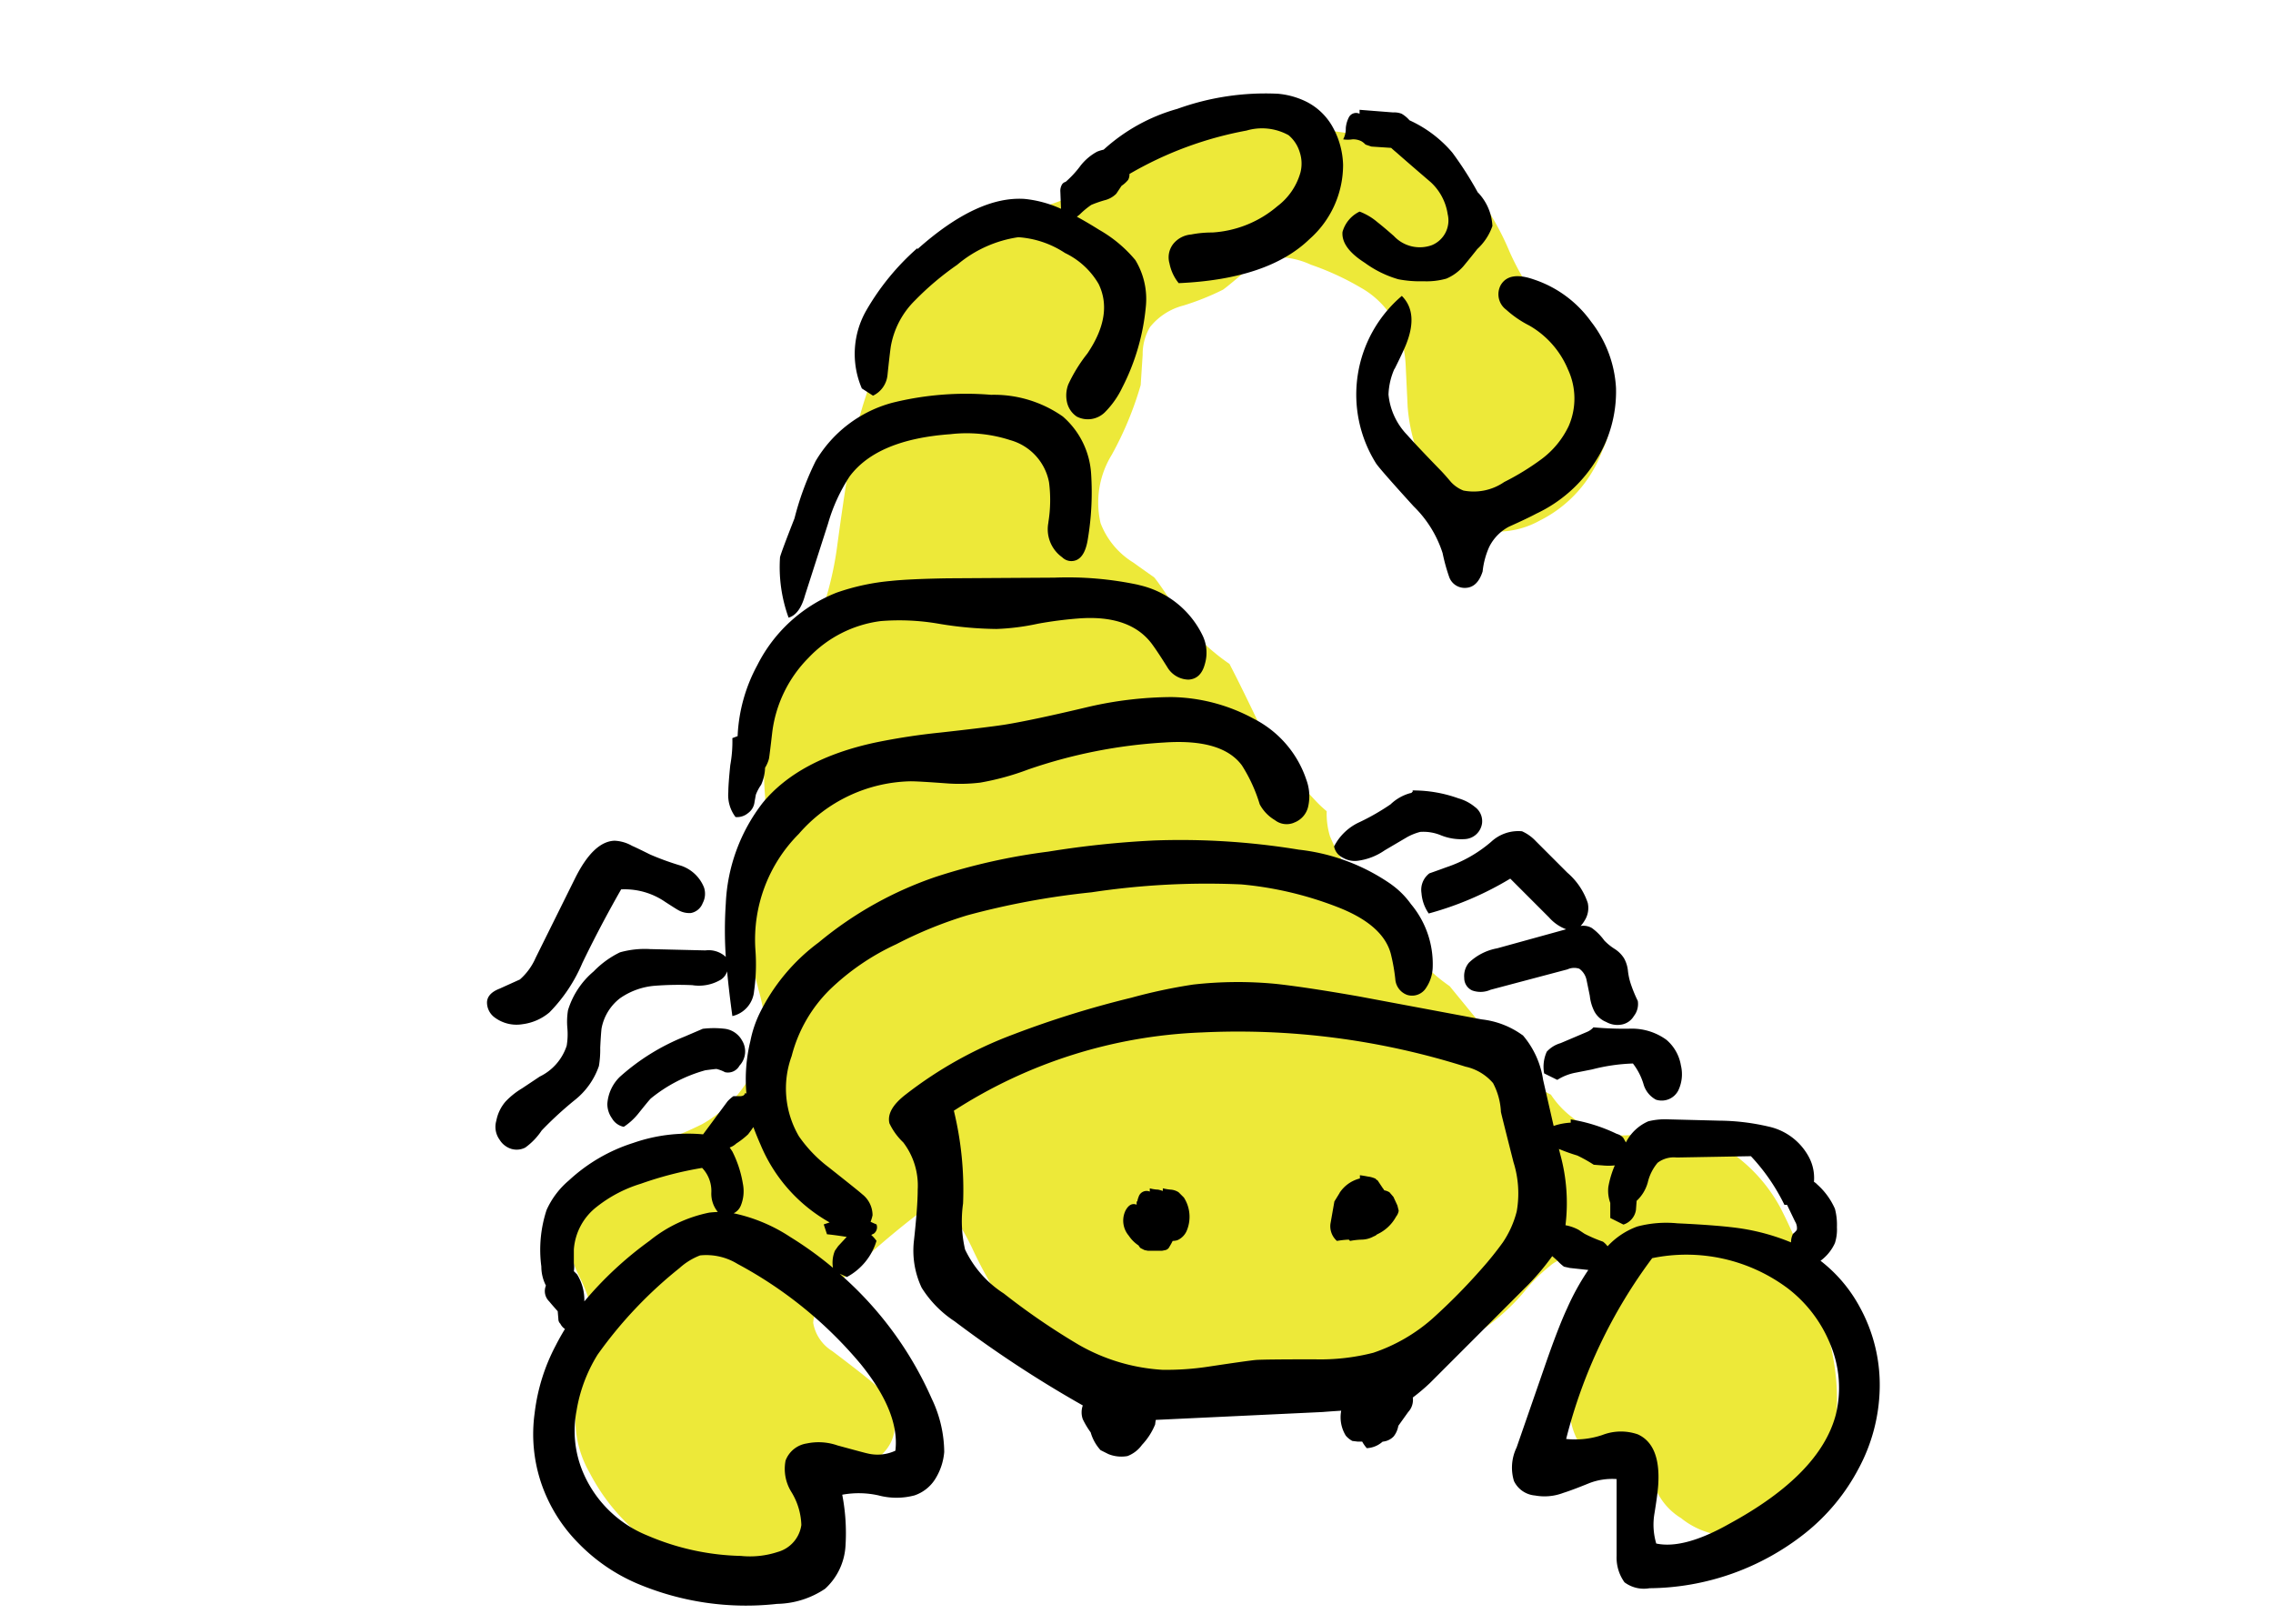
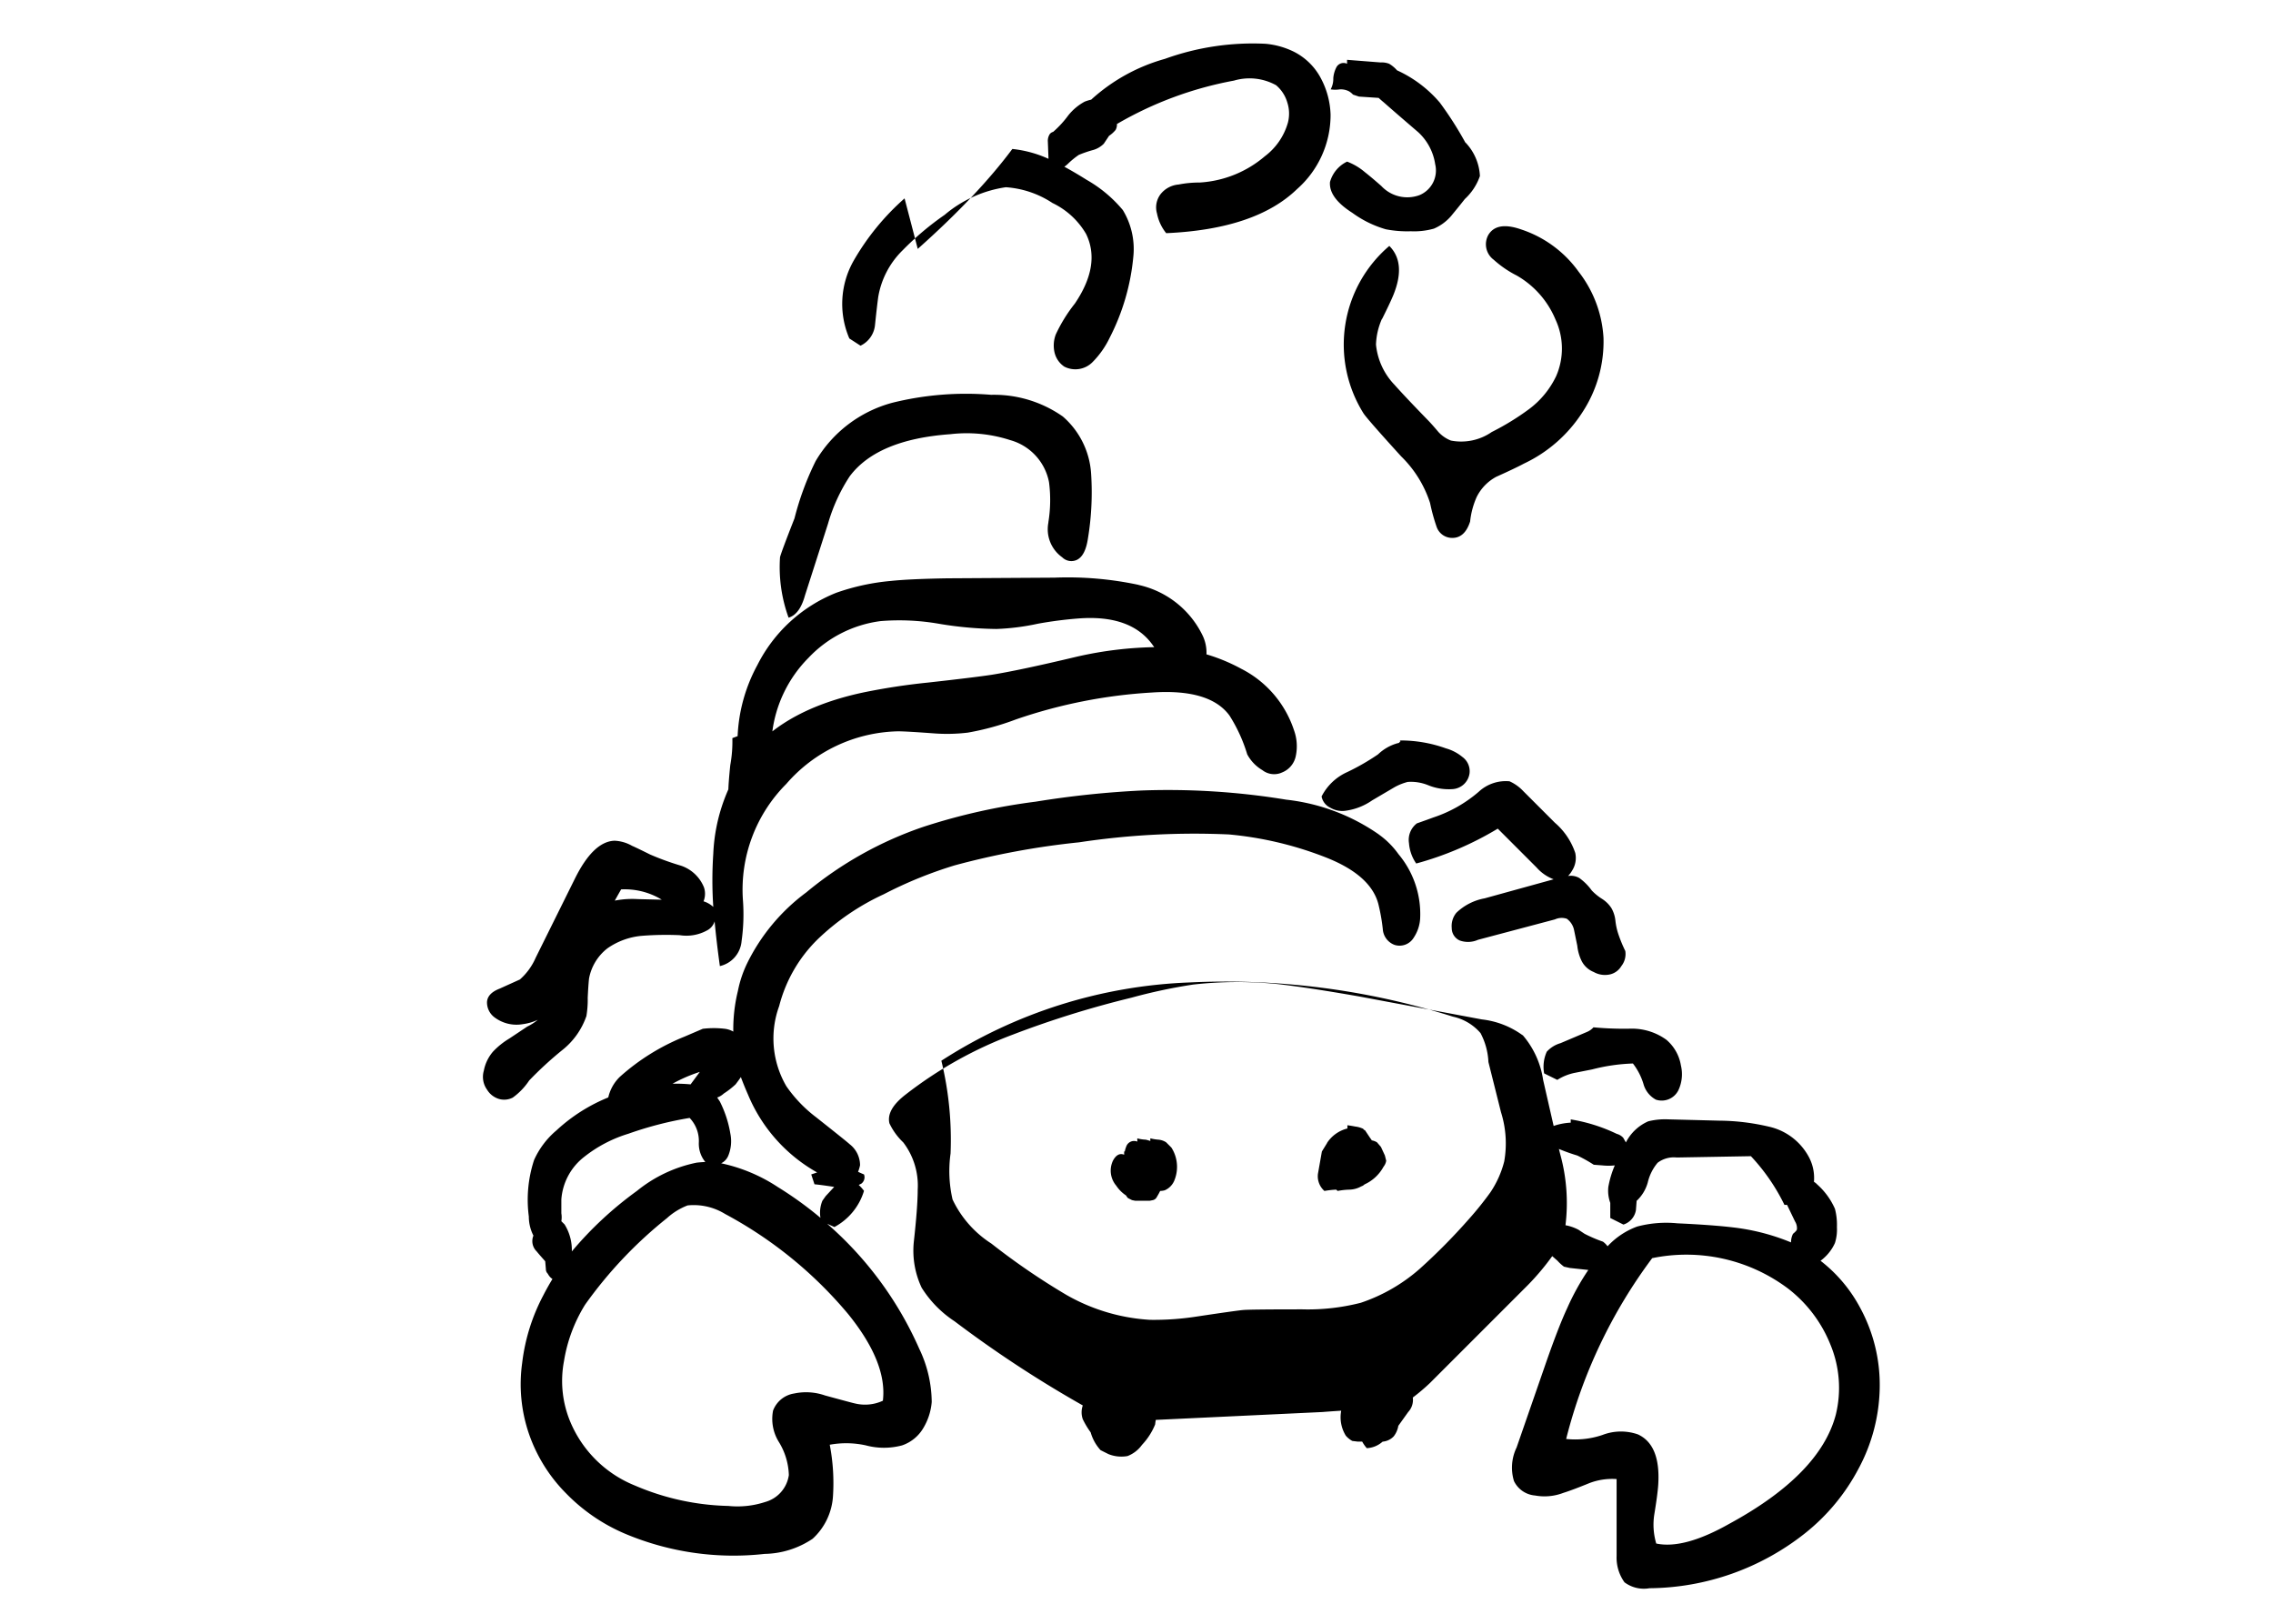
<svg xmlns="http://www.w3.org/2000/svg" width="140" height="100" viewBox="0 0 140 100">
  <defs>
    <clipPath id="clip-path">
      <rect id="長方形_88" data-name="長方形 88" width="140" height="100" transform="translate(202.92 2456.88)" fill="#ffa3a3" opacity="0.234" />
    </clipPath>
  </defs>
  <g id="_08_scorpio" data-name="08_scorpio" transform="translate(-202.92 -2456.88)" clip-path="url(#clip-path)">
    <g id="グループ_1123" data-name="グループ 1123">
      <g id="グループ_1120" data-name="グループ 1120">
        <g id="グループ_1119" data-name="グループ 1119">
          <g id="Layer0_10_FILL" data-name="Layer0 10 FILL">
-             <path id="パス_4001" data-name="パス 4001" d="M263.982,2470.67q-3.483,1.62-5.873,6.237a28.186,28.186,0,0,0-2.632,7.209q-.405,2.065-.972,6.237a20.487,20.487,0,0,1-1.7,5.994q-1.013,1.782-1.5,2.673a9.782,9.782,0,0,0-1.134,2.795,17.456,17.456,0,0,0-.121,4.171q-.041,1.012-.689,5.225a15.311,15.311,0,0,0-.081,5.184q.081.324.365,1.458a12.533,12.533,0,0,1,.324,1.458,6.148,6.148,0,0,1-.851,3.888,7.856,7.856,0,0,1-2.956,2.916,23.148,23.148,0,0,1-2.471,1.053q-1.822.648-2.511.972-3.078,1.458-3.361,3.888a7.336,7.336,0,0,0,.81,3.523,9.246,9.246,0,0,1,.972,3.524,7.441,7.441,0,0,1-.446,1.944,12.739,12.739,0,0,0-.648,1.944,6.5,6.5,0,0,0,.729,4.617,12.183,12.183,0,0,0,3.119,3.847q3.848,3.24,7.452,2.552a4.934,4.934,0,0,0,3.28-2.268,3.655,3.655,0,0,0,.446-3.767q4.05-.688,4.455-2.835a3.043,3.043,0,0,0-1.053-2.835q-.445-.445-2.754-2.187a2.552,2.552,0,0,1-1.175-1.741,2.718,2.718,0,0,1,1.013-1.9,53.5,53.5,0,0,1,6.763-5.791,13.364,13.364,0,0,1,2.066,3.2,27.786,27.786,0,0,0,1.9,3.4q4.212,5.792,15.876,5.225,11.542-.486,16.2-6.075a10.016,10.016,0,0,1,1.539-1.539,1.949,1.949,0,0,1,1.823-.446,1.718,1.718,0,0,1,1.134,1.58,4.816,4.816,0,0,1-.243,2.268q-.2.689-.729,2.065a13.074,13.074,0,0,0-.608,2.106,4.371,4.371,0,0,0,1.013,4.091,2.749,2.749,0,0,0,1.984.85,2.047,2.047,0,0,0,1.863-.81,3.939,3.939,0,0,0,1.863,3.807,4.951,4.951,0,0,0,4.374.932,6.313,6.313,0,0,0,3.605-2.673,9.209,9.209,0,0,0,1.579-4.374,14.454,14.454,0,0,0-.364-4.577,42.122,42.122,0,0,0-1.377-4.455,30.81,30.81,0,0,0-1.7-3.969,9.827,9.827,0,0,0-2.754-3.2,14.257,14.257,0,0,0-4.86-1.823,3.948,3.948,0,0,1-1.985.567,4.711,4.711,0,0,1-3.2-1.093,5.6,5.6,0,0,1-1.337-1.418,5.872,5.872,0,0,1-1.255-.81,20.9,20.9,0,0,1-1.5-1.62l-3.483-4.252a10.464,10.464,0,0,1-1.377-1.134,26.949,26.949,0,0,1-2.065-2.43l-2.147-2.754a11,11,0,0,1-1.782-2.916,4.764,4.764,0,0,1-.2-1.539,6.94,6.94,0,0,1-.689-.648,22.686,22.686,0,0,1-3.6-4.982q-1.018-2.13-1.7-3.442a12.635,12.635,0,0,1-2.268-1.985,16.212,16.212,0,0,1-1.175-1.62q-.81-1.255-1.174-1.7a.313.313,0,0,0-.041-.04q-.771-.54-1.255-.891a4.905,4.905,0,0,1-2.025-2.43,5.613,5.613,0,0,1,.688-4.212,20.867,20.867,0,0,0,1.782-4.293q.081-1.255.122-1.863a3.273,3.273,0,0,1,.445-1.7,3.868,3.868,0,0,1,2.066-1.337,15.955,15.955,0,0,0,2.43-.972q.243-.162,1.336-1.093a3.649,3.649,0,0,1,1.458-.891,5.037,5.037,0,0,1,2.633.445,16.867,16.867,0,0,1,3.078,1.418,5.385,5.385,0,0,1,2.187,2.308,7.1,7.1,0,0,1,.567,2.471q.04.851.121,2.551a10.7,10.7,0,0,0,1.9,5.306,5.2,5.2,0,0,0,3.037,2.349,5.353,5.353,0,0,0,3.2-.648,7.816,7.816,0,0,0,3.847-4.293,5.571,5.571,0,0,0-.283-5.427,9.056,9.056,0,0,0-1.62-1.782,19.973,19.973,0,0,1-1.782-1.7,15.638,15.638,0,0,1-2.025-3.362,16.651,16.651,0,0,0-1.944-3.442,10.589,10.589,0,0,0-5.792-3.443,35.567,35.567,0,0,0-7.128-.81,30.967,30.967,0,0,0-3.685.041,9.493,9.493,0,0,0-3.524.972,13.853,13.853,0,0,0-2.187,1.5,17.033,17.033,0,0,1-2.227,1.539,14.256,14.256,0,0,1-2.714,1.013A24.278,24.278,0,0,0,263.982,2470.67Z" fill="#ede939" />
-           </g>
+             </g>
        </g>
      </g>
      <g id="グループ_1122" data-name="グループ 1122">
        <g id="グループ_1121" data-name="グループ 1121">
          <g id="Layer0_10_MEMBER_0_FILL" data-name="Layer0 10 MEMBER 0 FILL">
-             <path id="パス_4002" data-name="パス 4002" d="M246.2,2520.242l-1.134.486a13.482,13.482,0,0,0-3.969,2.471,2.555,2.555,0,0,0-.769,1.66,1.519,1.519,0,0,0,.283.891,1.084,1.084,0,0,0,.729.527,3.89,3.89,0,0,0,.891-.81q.648-.81.77-.932a9.186,9.186,0,0,1,3.361-1.741q.607-.081.689-.081a2.236,2.236,0,0,1,.526.2.809.809,0,0,0,.891-.405,1.278,1.278,0,0,0,.162-1.539,1.417,1.417,0,0,0-1.053-.729,5.7,5.7,0,0,0-1.377,0m-4.333-11.259a2.375,2.375,0,0,0-1.094-.324q-1.3.041-2.43,2.309l-2.43,4.9a3.787,3.787,0,0,1-.972,1.337l-1.255.567q-.729.283-.77.81a1.148,1.148,0,0,0,.486.972,2.25,2.25,0,0,0,1.7.405,3.191,3.191,0,0,0,1.661-.729,9.73,9.73,0,0,0,2.025-3.038q1.094-2.268,2.389-4.536a4.4,4.4,0,0,1,2.714.77q.688.445.769.486a1.386,1.386,0,0,0,.81.2.964.964,0,0,0,.729-.607,1.229,1.229,0,0,0,.081-.972,2.325,2.325,0,0,0-1.417-1.337,16.65,16.65,0,0,1-1.9-.688q-.729-.364-1.093-.527m31.185-16.078a20.908,20.908,0,0,0-5.184-.446l-6.6.041q-2.349.041-3.483.162a13.8,13.8,0,0,0-3.361.729,9.286,9.286,0,0,0-4.86,4.455,10.041,10.041,0,0,0-1.215,4.374l-.324.121A8.055,8.055,0,0,1,247.9,2504q-.121,1.174-.121,1.66a2.229,2.229,0,0,0,.445,1.539,1.053,1.053,0,0,0,.77-.243.976.976,0,0,0,.4-.688l.081-.446a2.732,2.732,0,0,1,.324-.607,2.719,2.719,0,0,0,.243-1.053,1.993,1.993,0,0,0,.243-.567q.041-.243.2-1.62a7.894,7.894,0,0,1,2.228-4.577,7.406,7.406,0,0,1,4.455-2.268,14.256,14.256,0,0,1,3.564.162,22.582,22.582,0,0,0,3.564.324,14.392,14.392,0,0,0,2.551-.324,24.471,24.471,0,0,1,2.511-.324q3.24-.243,4.577,1.661.324.445.931,1.417a1.548,1.548,0,0,0,1.256.689q.77-.041,1.012-.972a2.453,2.453,0,0,0-.121-1.7,5.747,5.747,0,0,0-3.969-3.159m-5.549-3.848a2.12,2.12,0,0,0,.851,2.147.8.8,0,0,0,.891.162q.526-.243.688-1.3a17.5,17.5,0,0,0,.2-4.01,5.084,5.084,0,0,0-1.742-3.523,7.376,7.376,0,0,0-4.414-1.337,18.813,18.813,0,0,0-6.075.486,7.834,7.834,0,0,0-4.739,3.6,17.8,17.8,0,0,0-1.3,3.523q-.81,2.065-.891,2.39a9.116,9.116,0,0,0,.527,3.726q.688-.2,1.012-1.377l1.418-4.415a10.651,10.651,0,0,1,1.336-2.916q1.7-2.268,6.2-2.592a8.7,8.7,0,0,1,3.685.365,3.344,3.344,0,0,1,2.39,2.592,8.494,8.494,0,0,1-.041,2.47m33.17,31.388-1.62.688a1.838,1.838,0,0,0-.851.527,2.247,2.247,0,0,0-.162,1.336l.81.4a3.2,3.2,0,0,1,1.134-.445l1.013-.2a11.394,11.394,0,0,1,2.511-.364,3.909,3.909,0,0,1,.648,1.255,1.563,1.563,0,0,0,.769.972,1.147,1.147,0,0,0,1.377-.567,2.316,2.316,0,0,0,.162-1.539,2.636,2.636,0,0,0-.891-1.579,3.616,3.616,0,0,0-2.146-.689,20.293,20.293,0,0,1-2.349-.081,1.108,1.108,0,0,1-.4.284m-3.969.2a5.268,5.268,0,0,0-2.511-.972l-7.574-1.417q-3.24-.567-5.1-.77a24.507,24.507,0,0,0-5.1.041,33.093,33.093,0,0,0-3.807.81,60.421,60.421,0,0,0-7.29,2.268,25.093,25.093,0,0,0-6.6,3.685q-1.215.932-1.013,1.782a3.921,3.921,0,0,0,.851,1.175,4.377,4.377,0,0,1,.891,2.916q0,1.053-.243,3.24a5.359,5.359,0,0,0,.486,2.794,6.775,6.775,0,0,0,2.025,2.066,71.453,71.453,0,0,0,7.9,5.184,1.282,1.282,0,0,0,0,.85,5.192,5.192,0,0,0,.486.81,2.715,2.715,0,0,0,.608,1.094l.486.243a2.123,2.123,0,0,0,1.174.121,1.957,1.957,0,0,0,.891-.688,4.057,4.057,0,0,0,.81-1.256c.012-.1.025-.2.041-.283l10.287-.486q.445-.037,1.134-.081a2.161,2.161,0,0,0,.283,1.539,1.425,1.425,0,0,0,.4.324l.324.04h.284a2.263,2.263,0,0,0,.283.405,1.572,1.572,0,0,0,.932-.364.117.117,0,0,1,.081-.041,1.057,1.057,0,0,0,.648-.324,1.443,1.443,0,0,0,.283-.648l.608-.85a1.09,1.09,0,0,0,.283-.891,12.3,12.3,0,0,0,1.053-.891l6.035-6.035a15.264,15.264,0,0,0,1.5-1.782l.324.284a2.735,2.735,0,0,0,.4.364l.365.081,1.134.122a15.067,15.067,0,0,0-1.3,2.349q-.567,1.215-1.418,3.685l-1.7,4.9a2.842,2.842,0,0,0-.162,2.065,1.581,1.581,0,0,0,1.3.891,3.246,3.246,0,0,0,1.742-.162q.526-.162,1.62-.607a3.914,3.914,0,0,1,1.66-.243v4.738a2.6,2.6,0,0,0,.486,1.62,1.993,1.993,0,0,0,1.539.365,15.634,15.634,0,0,0,9.6-3.4,12.539,12.539,0,0,0,3.28-3.969,10.875,10.875,0,0,0,1.3-4.941,9.94,9.94,0,0,0-1.215-4.982,9,9,0,0,0-2.43-2.875,2.191,2.191,0,0,0,.2-.162,2.753,2.753,0,0,0,.688-.932,2.721,2.721,0,0,0,.122-.972,3.867,3.867,0,0,0-.122-1.134,4.34,4.34,0,0,0-1.093-1.5.872.872,0,0,0-.2-.162,2.744,2.744,0,0,0-.364-1.62,3.705,3.705,0,0,0-2.43-1.782,13.726,13.726,0,0,0-3.038-.365l-3.159-.081a4.267,4.267,0,0,0-1.215.122,2.807,2.807,0,0,0-1.377,1.3l-.162-.284a.816.816,0,0,0-.4-.243,10.28,10.28,0,0,0-2.835-.891v.2a3.871,3.871,0,0,0-.931.162c-.042.015-.082.028-.122.04l-.648-2.835a5.441,5.441,0,0,0-1.255-2.754m14.053,7.452a12.1,12.1,0,0,1,2.066,3h.162l.486,1.013a.785.785,0,0,1,.121.486c0,.054-.081.148-.243.283a1.163,1.163,0,0,0-.121.527h0a13.331,13.331,0,0,0-3.038-.851q-1.3-.2-3.969-.324a6.953,6.953,0,0,0-2.47.2,4.682,4.682,0,0,0-1.823,1.215,1.308,1.308,0,0,0-.283-.284,8.708,8.708,0,0,1-1.134-.486l-.365-.243a2.728,2.728,0,0,0-.81-.283,11.289,11.289,0,0,0-.324-4.374l-.081-.324a11.806,11.806,0,0,0,1.134.405,8.915,8.915,0,0,1,1.013.567l.526.04a3.634,3.634,0,0,0,.77,0,5.934,5.934,0,0,0-.4,1.337,2.189,2.189,0,0,0,.121.972v.931l.81.405a1.128,1.128,0,0,0,.77-.891l.04-.526v-.041a2.435,2.435,0,0,0,.689-1.134,2.92,2.92,0,0,1,.607-1.215,1.654,1.654,0,0,1,1.175-.324l4.576-.081m-6.075,6.278a10.435,10.435,0,0,1,8.343,1.863,8.208,8.208,0,0,1,2.633,3.483,6.948,6.948,0,0,1,.324,4.293q-.972,3.685-6.561,6.723-2.795,1.579-4.5,1.215a4.083,4.083,0,0,1-.121-1.782q.2-1.215.243-1.823.162-2.471-1.256-3.118a3.173,3.173,0,0,0-2.187.04,5.221,5.221,0,0,1-2.227.243,31.409,31.409,0,0,1,5.3-11.137m-9.315-8.991q0,.041.77,3.078a6.385,6.385,0,0,1,.2,3.037,6.1,6.1,0,0,1-.85,1.9,20.242,20.242,0,0,1-1.3,1.62,36.683,36.683,0,0,1-3.038,3.078,10.6,10.6,0,0,1-3.645,2.106,13.122,13.122,0,0,1-3.6.405q-3.159,0-3.645.04-.445.04-2.876.405a17.134,17.134,0,0,1-2.875.2,11.752,11.752,0,0,1-5.144-1.539,42.306,42.306,0,0,1-4.617-3.159,6.561,6.561,0,0,1-2.389-2.714,7.806,7.806,0,0,1-.122-2.835,20.624,20.624,0,0,0-.567-5.71,30.236,30.236,0,0,1,15.269-4.82,46.488,46.488,0,0,1,16.24,2.106,3.107,3.107,0,0,1,1.7,1.013,4.206,4.206,0,0,1,.486,1.782m-21.627,4.7v.2a.513.513,0,0,0-.688.324,1.262,1.262,0,0,0-.081.284h-.041v.2q-.405-.162-.688.365a1.429,1.429,0,0,0,.2,1.539,2.159,2.159,0,0,0,.608.607.633.633,0,0,0,.121.162l.243.122.2.04h.891l.2-.04a.364.364,0,0,0,.243-.2c.081-.135.149-.256.2-.364a1.185,1.185,0,0,0,.283-.041,1.111,1.111,0,0,0,.608-.648,2.2,2.2,0,0,0-.2-1.984l-.324-.324a1.026,1.026,0,0,0-.486-.162,2.863,2.863,0,0,1-.486-.081v.162c-.081-.027-.175-.054-.283-.081a2.281,2.281,0,0,1-.527-.081m11.7.283-.324.527-.243,1.377a1.206,1.206,0,0,0,.4,1.053,5.61,5.61,0,0,1,.729-.081l.081.081a4.5,4.5,0,0,1,.729-.081,1.566,1.566,0,0,0,.729-.2.507.507,0,0,0,.2-.121,2.518,2.518,0,0,0,1.175-1.094.778.778,0,0,0,.162-.364l-.081-.324-.243-.527-.243-.283a.9.9,0,0,0-.324-.122.465.465,0,0,0-.081-.121l-.324-.486a.118.118,0,0,0-.081-.041q-.041-.081-.081-.081a1.5,1.5,0,0,0-.446-.121q-.2-.041-.486-.081v.2a2.1,2.1,0,0,0-1.255.891m3.2-18.994a12.331,12.331,0,0,0-5.71-2.147,44.919,44.919,0,0,0-8.87-.567,57.923,57.923,0,0,0-6.561.689,37.563,37.563,0,0,0-6.885,1.539,22.726,22.726,0,0,0-7.249,4.05,12,12,0,0,0-3.645,4.374,7,7,0,0,0-.567,1.7,9.881,9.881,0,0,0-.243,3.24c-.018-.011-.045-.024-.081-.041-.027.135-.135.2-.324.2h-.4a2.26,2.26,0,0,0-.365.324l-1.5,2.025a10.229,10.229,0,0,0-4.293.526,10.458,10.458,0,0,0-3.969,2.309,5.128,5.128,0,0,0-1.377,1.822,7.85,7.85,0,0,0-.324,3.483,2.581,2.581,0,0,0,.283,1.175.883.883,0,0,0,.2.972q.162.2.526.607l.041.486a.389.389,0,0,0,.121.284.843.843,0,0,0,.284.324q-.306.5-.567,1.012a11.886,11.886,0,0,0-1.3,4.172,9.432,9.432,0,0,0,.4,4.293,9.681,9.681,0,0,0,2.308,3.726,11.14,11.14,0,0,0,3.6,2.47,17.211,17.211,0,0,0,8.626,1.256,5.465,5.465,0,0,0,2.957-.932,3.875,3.875,0,0,0,1.255-2.632,12.457,12.457,0,0,0-.2-3.159,5.608,5.608,0,0,1,2.227.04,4.323,4.323,0,0,0,2.228,0,2.42,2.42,0,0,0,1.3-1.053,3.706,3.706,0,0,0,.526-1.62,7.7,7.7,0,0,0-.769-3.28,21.927,21.927,0,0,0-5.67-7.695l.445.2a3.755,3.755,0,0,0,1.823-2.227,2.5,2.5,0,0,0-.324-.365l.162-.081a.492.492,0,0,0,.162-.567c-.135-.054-.257-.108-.365-.162a2.311,2.311,0,0,0,.122-.405,1.647,1.647,0,0,0-.648-1.3q-.122-.122-2.066-1.66a8.357,8.357,0,0,1-1.822-1.9,5.824,5.824,0,0,1-.446-4.941,8.818,8.818,0,0,1,2.349-4.09,14.787,14.787,0,0,1,4.091-2.795,25.722,25.722,0,0,1,4.374-1.782,48.064,48.064,0,0,1,7.654-1.417,47.549,47.549,0,0,1,9.234-.486,21.747,21.747,0,0,1,5.873,1.377q2.957,1.134,3.361,3.037a11.258,11.258,0,0,1,.243,1.418,1.113,1.113,0,0,0,.729.972,1.018,1.018,0,0,0,1.175-.446,2.368,2.368,0,0,0,.4-1.255,5.74,5.74,0,0,0-1.337-3.888,5.19,5.19,0,0,0-1.215-1.215m-40.743,16.2a1.131,1.131,0,0,0,.4-.243,4.924,4.924,0,0,0,.729-.567c.121-.158.229-.306.324-.446q.207.554.446,1.094a9.814,9.814,0,0,0,4.252,4.779l-.364.121.2.608q.429.039,1.215.162l-.526.567-.2.283a1.92,1.92,0,0,0-.121,1.053,22.425,22.425,0,0,0-2.633-1.9,10.152,10.152,0,0,0-3.483-1.458.906.906,0,0,0,.446-.486,2.348,2.348,0,0,0,.121-1.337,6.854,6.854,0,0,0-.648-1.984l-.162-.243m-1.7,1.255a2.054,2.054,0,0,1,.567,1.539,1.774,1.774,0,0,0,.4,1.175c-.177.007-.352.021-.526.04a8.513,8.513,0,0,0-3.686,1.742,22.238,22.238,0,0,0-4.009,3.726,2.992,2.992,0,0,0-.446-1.661l-.2-.2a1.458,1.458,0,0,0,0-.486v-.851a3.648,3.648,0,0,1,1.417-2.632,8.241,8.241,0,0,1,2.714-1.418,22.019,22.019,0,0,1,3.766-.972m-1.377,6.156a4.058,4.058,0,0,1,1.256-.769,3.682,3.682,0,0,1,2.308.526,25.673,25.673,0,0,1,7.574,6.156q2.43,3,2.146,5.346a2.61,2.61,0,0,1-1.741.162q-.041,0-1.823-.486a3.54,3.54,0,0,0-1.9-.121,1.656,1.656,0,0,0-1.3,1.053,2.688,2.688,0,0,0,.364,1.944,4.11,4.11,0,0,1,.608,2.025,2.013,2.013,0,0,1-1.458,1.66,5.476,5.476,0,0,1-2.268.243,15.4,15.4,0,0,1-5.751-1.255,7.25,7.25,0,0,1-4.05-4.091,6.538,6.538,0,0,1-.324-3.564,9.425,9.425,0,0,1,1.3-3.483,26.373,26.373,0,0,1,5.062-5.346m37.827-27.418a1.38,1.38,0,0,0,.891-1.053,2.9,2.9,0,0,0-.121-1.58,6.534,6.534,0,0,0-3.24-3.766,10.951,10.951,0,0,0-5.063-1.337,23.2,23.2,0,0,0-5.143.608q-3.4.81-5.144,1.093-1.053.162-3.969.486a39.74,39.74,0,0,0-3.969.608q-4.739,1.013-6.966,3.726a10.9,10.9,0,0,0-2.268,6.2,24.45,24.45,0,0,0,0,3.281h0a1.552,1.552,0,0,0-1.255-.4l-3.4-.081a5.633,5.633,0,0,0-1.863.2,5.715,5.715,0,0,0-1.62,1.175,5.049,5.049,0,0,0-1.58,2.389,4.346,4.346,0,0,0-.04,1.094,4.326,4.326,0,0,1-.041,1.093,3.216,3.216,0,0,1-1.66,1.9l-1.094.729a4.73,4.73,0,0,0-1.012.81,2.509,2.509,0,0,0-.567,1.174,1.351,1.351,0,0,0,.2,1.175,1.293,1.293,0,0,0,.729.567,1.16,1.16,0,0,0,.851-.081,4.063,4.063,0,0,0,1.012-1.053,22.069,22.069,0,0,1,2.025-1.863,4.578,4.578,0,0,0,1.5-2.106,6.113,6.113,0,0,0,.081-1.134q.04-.81.081-1.175a3.05,3.05,0,0,1,1.134-1.863,4.35,4.35,0,0,1,2.106-.769,19.041,19.041,0,0,1,2.349-.041,2.626,2.626,0,0,0,1.66-.283.938.938,0,0,0,.486-.567q.12,1.285.324,2.754a1.725,1.725,0,0,0,1.337-1.539,11.786,11.786,0,0,0,.081-2.552,9.213,9.213,0,0,1,2.673-7.128,9.354,9.354,0,0,1,6.885-3.24q.486,0,2.146.122a10.715,10.715,0,0,0,2.147-.041,16.332,16.332,0,0,0,2.956-.81,31.221,31.221,0,0,1,8.384-1.66q3.564-.243,4.779,1.417a9.633,9.633,0,0,1,1.093,2.39,2.492,2.492,0,0,0,.932.972,1.18,1.18,0,0,0,1.174.162m9.356,2.754q-.324.121-1.013.364a1.275,1.275,0,0,0-.486,1.215,2.528,2.528,0,0,0,.446,1.256,19.717,19.717,0,0,0,5.022-2.147l2.389,2.39a2.641,2.641,0,0,0,1.053.729l-4.252,1.174a3.38,3.38,0,0,0-1.742.891,1.283,1.283,0,0,0-.283.932.836.836,0,0,0,.486.769,1.508,1.508,0,0,0,1.134-.04l4.738-1.256a.994.994,0,0,1,.729-.04,1.136,1.136,0,0,1,.446.688l.2.972a2.77,2.77,0,0,0,.284.972,1.429,1.429,0,0,0,.729.648,1.409,1.409,0,0,0,.931.162,1.1,1.1,0,0,0,.77-.526,1.2,1.2,0,0,0,.243-.932,8.5,8.5,0,0,1-.446-1.093,3.926,3.926,0,0,1-.162-.77,1.975,1.975,0,0,0-.243-.769,1.871,1.871,0,0,0-.567-.567,3.3,3.3,0,0,1-.648-.527,3.38,3.38,0,0,0-.769-.769,1.059,1.059,0,0,0-.689-.122,1.685,1.685,0,0,0,.243-.324,1.443,1.443,0,0,0,.2-1.093,4.215,4.215,0,0,0-1.256-1.863l-1.944-1.944a2.64,2.64,0,0,0-.85-.608,2.452,2.452,0,0,0-1.9.648,8.223,8.223,0,0,1-2.794,1.58m-2.066-4.739q.081.04,0,.081a.129.129,0,0,1-.121.081,2.832,2.832,0,0,0-1.215.689,14.048,14.048,0,0,1-1.9,1.093,3.283,3.283,0,0,0-1.579,1.5.959.959,0,0,0,.526.688,1.455,1.455,0,0,0,.891.2,3.742,3.742,0,0,0,1.7-.648l1.377-.81a3.441,3.441,0,0,1,.81-.324,2.817,2.817,0,0,1,1.256.2,3.347,3.347,0,0,0,1.5.243,1.127,1.127,0,0,0,1.053-.972,1.083,1.083,0,0,0-.445-1.012,2.742,2.742,0,0,0-1.013-.527,8.232,8.232,0,0,0-2.835-.486m-1.093-25.96q.486-.972.688-1.458.81-1.984-.243-3.038a7.981,7.981,0,0,0-1.579,10.328q.283.405,2.308,2.632a7.023,7.023,0,0,1,1.782,2.876,11.465,11.465,0,0,0,.4,1.458,1.011,1.011,0,0,0,.972.688q.77,0,1.094-1.012a4.959,4.959,0,0,1,.4-1.5,2.838,2.838,0,0,1,1.215-1.255q1.174-.527,1.7-.81a8.66,8.66,0,0,0,3.6-3.159,7.94,7.94,0,0,0,1.3-4.577,7.285,7.285,0,0,0-1.539-4.09,7.069,7.069,0,0,0-3.523-2.592q-1.5-.527-2.025.324a1.184,1.184,0,0,0,.324,1.539,6.477,6.477,0,0,0,1.417.972,5.6,5.6,0,0,1,2.39,2.713,4.238,4.238,0,0,1,.04,3.483,5.457,5.457,0,0,1-1.66,2.025,15.647,15.647,0,0,1-2.309,1.418,3.31,3.31,0,0,1-2.511.526,2.061,2.061,0,0,1-.769-.526q-.445-.526-.689-.77-1.377-1.417-2.025-2.146a4.152,4.152,0,0,1-1.134-2.471,4.25,4.25,0,0,1,.365-1.579m5.143-10.854a21.541,21.541,0,0,0-1.579-2.471,7.572,7.572,0,0,0-2.633-1.984,1.982,1.982,0,0,0-.486-.405,1.253,1.253,0,0,0-.526-.081l-2.066-.162v.243a.5.5,0,0,0-.648.2,1.744,1.744,0,0,0-.2.689,1.365,1.365,0,0,1-.162.688,1.844,1.844,0,0,0,.567,0,1.108,1.108,0,0,1,.567.122,1.146,1.146,0,0,1,.243.2l.364.122,1.215.081q.15.14.324.283.688.608,2.106,1.823a3.349,3.349,0,0,1,1.053,1.984,1.642,1.642,0,0,1-.972,1.9,2.183,2.183,0,0,1-2.349-.567q-.648-.567-1.012-.851a3.713,3.713,0,0,0-1.094-.648,1.98,1.98,0,0,0-1.053,1.256q-.081.972,1.377,1.9a6.585,6.585,0,0,0,2.066,1.013,6.984,6.984,0,0,0,1.539.121,4.5,4.5,0,0,0,1.417-.162,2.907,2.907,0,0,0,1.053-.769q.567-.688.851-1.053a3.466,3.466,0,0,0,.931-1.418,3.208,3.208,0,0,0-.891-2.065m-34.546,3.442a15.2,15.2,0,0,0-3.119,3.807,5.384,5.384,0,0,0-.283,4.82l.688.445a1.578,1.578,0,0,0,.891-1.255q.122-1.174.2-1.742a5.232,5.232,0,0,1,1.5-2.875,17.771,17.771,0,0,1,2.592-2.187,7.5,7.5,0,0,1,3.767-1.7,5.933,5.933,0,0,1,2.875.972,4.78,4.78,0,0,1,2.066,1.9q.932,1.9-.689,4.293a9.444,9.444,0,0,0-1.174,1.9,1.915,1.915,0,0,0-.081,1.093,1.443,1.443,0,0,0,.607.891,1.49,1.49,0,0,0,1.742-.283,5.526,5.526,0,0,0,1.053-1.5,13.668,13.668,0,0,0,1.458-5.022,4.618,4.618,0,0,0-.648-2.835,8.118,8.118,0,0,0-2.228-1.863q-.72-.453-1.377-.81a1.558,1.558,0,0,0,.243-.2,5,5,0,0,1,.648-.527,7.413,7.413,0,0,1,.81-.283,1.52,1.52,0,0,0,.729-.405l.324-.486a1.875,1.875,0,0,0,.405-.365.688.688,0,0,0,.081-.364,22.332,22.332,0,0,1,7.209-2.673,3.382,3.382,0,0,1,2.592.283,2.184,2.184,0,0,1,.689,1.053,2.22,2.22,0,0,1,.04,1.256,3.931,3.931,0,0,1-1.417,2.065,6.792,6.792,0,0,1-4.01,1.62,6.611,6.611,0,0,0-1.3.122,1.586,1.586,0,0,0-1.093.567,1.344,1.344,0,0,0-.243,1.215,2.781,2.781,0,0,0,.567,1.215q5.508-.243,8.059-2.714a6.088,6.088,0,0,0,2.066-4.576,5.076,5.076,0,0,0-.608-2.268,3.828,3.828,0,0,0-1.66-1.62,4.94,4.94,0,0,0-1.742-.486,15.963,15.963,0,0,0-6.2.931,11.2,11.2,0,0,0-4.536,2.511,2.735,2.735,0,0,0-.4.122,3.289,3.289,0,0,0-1.013.85,6.228,6.228,0,0,1-.931,1.013.362.362,0,0,0-.243.2.759.759,0,0,0-.081.405l.04,1.053a7.153,7.153,0,0,0-2.227-.607Q263.132,2468.929,259.446,2472.209Z" />
+             <path id="パス_4002" data-name="パス 4002" d="M246.2,2520.242l-1.134.486a13.482,13.482,0,0,0-3.969,2.471,2.555,2.555,0,0,0-.769,1.66,1.519,1.519,0,0,0,.283.891,1.084,1.084,0,0,0,.729.527,3.89,3.89,0,0,0,.891-.81q.648-.81.77-.932a9.186,9.186,0,0,1,3.361-1.741q.607-.081.689-.081a2.236,2.236,0,0,1,.526.2.809.809,0,0,0,.891-.405,1.278,1.278,0,0,0,.162-1.539,1.417,1.417,0,0,0-1.053-.729,5.7,5.7,0,0,0-1.377,0m-4.333-11.259a2.375,2.375,0,0,0-1.094-.324q-1.3.041-2.43,2.309l-2.43,4.9a3.787,3.787,0,0,1-.972,1.337l-1.255.567q-.729.283-.77.81a1.148,1.148,0,0,0,.486.972,2.25,2.25,0,0,0,1.7.405,3.191,3.191,0,0,0,1.661-.729,9.73,9.73,0,0,0,2.025-3.038q1.094-2.268,2.389-4.536a4.4,4.4,0,0,1,2.714.77q.688.445.769.486a1.386,1.386,0,0,0,.81.2.964.964,0,0,0,.729-.607,1.229,1.229,0,0,0,.081-.972,2.325,2.325,0,0,0-1.417-1.337,16.65,16.65,0,0,1-1.9-.688q-.729-.364-1.093-.527m31.185-16.078a20.908,20.908,0,0,0-5.184-.446l-6.6.041q-2.349.041-3.483.162a13.8,13.8,0,0,0-3.361.729,9.286,9.286,0,0,0-4.86,4.455,10.041,10.041,0,0,0-1.215,4.374l-.324.121A8.055,8.055,0,0,1,247.9,2504q-.121,1.174-.121,1.66a2.229,2.229,0,0,0,.445,1.539,1.053,1.053,0,0,0,.77-.243.976.976,0,0,0,.4-.688l.081-.446a2.732,2.732,0,0,1,.324-.607,2.719,2.719,0,0,0,.243-1.053,1.993,1.993,0,0,0,.243-.567q.041-.243.2-1.62a7.894,7.894,0,0,1,2.228-4.577,7.406,7.406,0,0,1,4.455-2.268,14.256,14.256,0,0,1,3.564.162,22.582,22.582,0,0,0,3.564.324,14.392,14.392,0,0,0,2.551-.324,24.471,24.471,0,0,1,2.511-.324q3.24-.243,4.577,1.661.324.445.931,1.417a1.548,1.548,0,0,0,1.256.689q.77-.041,1.012-.972a2.453,2.453,0,0,0-.121-1.7,5.747,5.747,0,0,0-3.969-3.159m-5.549-3.848a2.12,2.12,0,0,0,.851,2.147.8.8,0,0,0,.891.162q.526-.243.688-1.3a17.5,17.5,0,0,0,.2-4.01,5.084,5.084,0,0,0-1.742-3.523,7.376,7.376,0,0,0-4.414-1.337,18.813,18.813,0,0,0-6.075.486,7.834,7.834,0,0,0-4.739,3.6,17.8,17.8,0,0,0-1.3,3.523q-.81,2.065-.891,2.39a9.116,9.116,0,0,0,.527,3.726q.688-.2,1.012-1.377l1.418-4.415a10.651,10.651,0,0,1,1.336-2.916q1.7-2.268,6.2-2.592a8.7,8.7,0,0,1,3.685.365,3.344,3.344,0,0,1,2.39,2.592,8.494,8.494,0,0,1-.041,2.47m33.17,31.388-1.62.688a1.838,1.838,0,0,0-.851.527,2.247,2.247,0,0,0-.162,1.336l.81.4a3.2,3.2,0,0,1,1.134-.445l1.013-.2a11.394,11.394,0,0,1,2.511-.364,3.909,3.909,0,0,1,.648,1.255,1.563,1.563,0,0,0,.769.972,1.147,1.147,0,0,0,1.377-.567,2.316,2.316,0,0,0,.162-1.539,2.636,2.636,0,0,0-.891-1.579,3.616,3.616,0,0,0-2.146-.689,20.293,20.293,0,0,1-2.349-.081,1.108,1.108,0,0,1-.4.284m-3.969.2a5.268,5.268,0,0,0-2.511-.972l-7.574-1.417q-3.24-.567-5.1-.77a24.507,24.507,0,0,0-5.1.041,33.093,33.093,0,0,0-3.807.81,60.421,60.421,0,0,0-7.29,2.268,25.093,25.093,0,0,0-6.6,3.685q-1.215.932-1.013,1.782a3.921,3.921,0,0,0,.851,1.175,4.377,4.377,0,0,1,.891,2.916q0,1.053-.243,3.24a5.359,5.359,0,0,0,.486,2.794,6.775,6.775,0,0,0,2.025,2.066,71.453,71.453,0,0,0,7.9,5.184,1.282,1.282,0,0,0,0,.85,5.192,5.192,0,0,0,.486.81,2.715,2.715,0,0,0,.608,1.094l.486.243a2.123,2.123,0,0,0,1.174.121,1.957,1.957,0,0,0,.891-.688,4.057,4.057,0,0,0,.81-1.256c.012-.1.025-.2.041-.283l10.287-.486q.445-.037,1.134-.081a2.161,2.161,0,0,0,.283,1.539,1.425,1.425,0,0,0,.4.324l.324.04h.284a2.263,2.263,0,0,0,.283.405,1.572,1.572,0,0,0,.932-.364.117.117,0,0,1,.081-.041,1.057,1.057,0,0,0,.648-.324,1.443,1.443,0,0,0,.283-.648l.608-.85a1.09,1.09,0,0,0,.283-.891,12.3,12.3,0,0,0,1.053-.891l6.035-6.035a15.264,15.264,0,0,0,1.5-1.782l.324.284a2.735,2.735,0,0,0,.4.364l.365.081,1.134.122a15.067,15.067,0,0,0-1.3,2.349q-.567,1.215-1.418,3.685l-1.7,4.9a2.842,2.842,0,0,0-.162,2.065,1.581,1.581,0,0,0,1.3.891,3.246,3.246,0,0,0,1.742-.162q.526-.162,1.62-.607a3.914,3.914,0,0,1,1.66-.243v4.738a2.6,2.6,0,0,0,.486,1.62,1.993,1.993,0,0,0,1.539.365,15.634,15.634,0,0,0,9.6-3.4,12.539,12.539,0,0,0,3.28-3.969,10.875,10.875,0,0,0,1.3-4.941,9.94,9.94,0,0,0-1.215-4.982,9,9,0,0,0-2.43-2.875,2.191,2.191,0,0,0,.2-.162,2.753,2.753,0,0,0,.688-.932,2.721,2.721,0,0,0,.122-.972,3.867,3.867,0,0,0-.122-1.134,4.34,4.34,0,0,0-1.093-1.5.872.872,0,0,0-.2-.162,2.744,2.744,0,0,0-.364-1.62,3.705,3.705,0,0,0-2.43-1.782,13.726,13.726,0,0,0-3.038-.365l-3.159-.081a4.267,4.267,0,0,0-1.215.122,2.807,2.807,0,0,0-1.377,1.3l-.162-.284a.816.816,0,0,0-.4-.243,10.28,10.28,0,0,0-2.835-.891v.2a3.871,3.871,0,0,0-.931.162c-.042.015-.082.028-.122.04l-.648-2.835a5.441,5.441,0,0,0-1.255-2.754m14.053,7.452a12.1,12.1,0,0,1,2.066,3h.162l.486,1.013a.785.785,0,0,1,.121.486c0,.054-.081.148-.243.283a1.163,1.163,0,0,0-.121.527h0a13.331,13.331,0,0,0-3.038-.851q-1.3-.2-3.969-.324a6.953,6.953,0,0,0-2.47.2,4.682,4.682,0,0,0-1.823,1.215,1.308,1.308,0,0,0-.283-.284,8.708,8.708,0,0,1-1.134-.486l-.365-.243a2.728,2.728,0,0,0-.81-.283,11.289,11.289,0,0,0-.324-4.374l-.081-.324a11.806,11.806,0,0,0,1.134.405,8.915,8.915,0,0,1,1.013.567l.526.04a3.634,3.634,0,0,0,.77,0,5.934,5.934,0,0,0-.4,1.337,2.189,2.189,0,0,0,.121.972v.931l.81.405a1.128,1.128,0,0,0,.77-.891l.04-.526v-.041a2.435,2.435,0,0,0,.689-1.134,2.92,2.92,0,0,1,.607-1.215,1.654,1.654,0,0,1,1.175-.324l4.576-.081m-6.075,6.278a10.435,10.435,0,0,1,8.343,1.863,8.208,8.208,0,0,1,2.633,3.483,6.948,6.948,0,0,1,.324,4.293q-.972,3.685-6.561,6.723-2.795,1.579-4.5,1.215a4.083,4.083,0,0,1-.121-1.782q.2-1.215.243-1.823.162-2.471-1.256-3.118a3.173,3.173,0,0,0-2.187.04,5.221,5.221,0,0,1-2.227.243,31.409,31.409,0,0,1,5.3-11.137m-9.315-8.991a6.385,6.385,0,0,1,.2,3.037,6.1,6.1,0,0,1-.85,1.9,20.242,20.242,0,0,1-1.3,1.62,36.683,36.683,0,0,1-3.038,3.078,10.6,10.6,0,0,1-3.645,2.106,13.122,13.122,0,0,1-3.6.405q-3.159,0-3.645.04-.445.04-2.876.405a17.134,17.134,0,0,1-2.875.2,11.752,11.752,0,0,1-5.144-1.539,42.306,42.306,0,0,1-4.617-3.159,6.561,6.561,0,0,1-2.389-2.714,7.806,7.806,0,0,1-.122-2.835,20.624,20.624,0,0,0-.567-5.71,30.236,30.236,0,0,1,15.269-4.82,46.488,46.488,0,0,1,16.24,2.106,3.107,3.107,0,0,1,1.7,1.013,4.206,4.206,0,0,1,.486,1.782m-21.627,4.7v.2a.513.513,0,0,0-.688.324,1.262,1.262,0,0,0-.081.284h-.041v.2q-.405-.162-.688.365a1.429,1.429,0,0,0,.2,1.539,2.159,2.159,0,0,0,.608.607.633.633,0,0,0,.121.162l.243.122.2.04h.891l.2-.04a.364.364,0,0,0,.243-.2c.081-.135.149-.256.2-.364a1.185,1.185,0,0,0,.283-.041,1.111,1.111,0,0,0,.608-.648,2.2,2.2,0,0,0-.2-1.984l-.324-.324a1.026,1.026,0,0,0-.486-.162,2.863,2.863,0,0,1-.486-.081v.162c-.081-.027-.175-.054-.283-.081a2.281,2.281,0,0,1-.527-.081m11.7.283-.324.527-.243,1.377a1.206,1.206,0,0,0,.4,1.053,5.61,5.61,0,0,1,.729-.081l.081.081a4.5,4.5,0,0,1,.729-.081,1.566,1.566,0,0,0,.729-.2.507.507,0,0,0,.2-.121,2.518,2.518,0,0,0,1.175-1.094.778.778,0,0,0,.162-.364l-.081-.324-.243-.527-.243-.283a.9.9,0,0,0-.324-.122.465.465,0,0,0-.081-.121l-.324-.486a.118.118,0,0,0-.081-.041q-.041-.081-.081-.081a1.5,1.5,0,0,0-.446-.121q-.2-.041-.486-.081v.2a2.1,2.1,0,0,0-1.255.891m3.2-18.994a12.331,12.331,0,0,0-5.71-2.147,44.919,44.919,0,0,0-8.87-.567,57.923,57.923,0,0,0-6.561.689,37.563,37.563,0,0,0-6.885,1.539,22.726,22.726,0,0,0-7.249,4.05,12,12,0,0,0-3.645,4.374,7,7,0,0,0-.567,1.7,9.881,9.881,0,0,0-.243,3.24c-.018-.011-.045-.024-.081-.041-.027.135-.135.2-.324.2h-.4a2.26,2.26,0,0,0-.365.324l-1.5,2.025a10.229,10.229,0,0,0-4.293.526,10.458,10.458,0,0,0-3.969,2.309,5.128,5.128,0,0,0-1.377,1.822,7.85,7.85,0,0,0-.324,3.483,2.581,2.581,0,0,0,.283,1.175.883.883,0,0,0,.2.972q.162.2.526.607l.041.486a.389.389,0,0,0,.121.284.843.843,0,0,0,.284.324q-.306.5-.567,1.012a11.886,11.886,0,0,0-1.3,4.172,9.432,9.432,0,0,0,.4,4.293,9.681,9.681,0,0,0,2.308,3.726,11.14,11.14,0,0,0,3.6,2.47,17.211,17.211,0,0,0,8.626,1.256,5.465,5.465,0,0,0,2.957-.932,3.875,3.875,0,0,0,1.255-2.632,12.457,12.457,0,0,0-.2-3.159,5.608,5.608,0,0,1,2.227.04,4.323,4.323,0,0,0,2.228,0,2.42,2.42,0,0,0,1.3-1.053,3.706,3.706,0,0,0,.526-1.62,7.7,7.7,0,0,0-.769-3.28,21.927,21.927,0,0,0-5.67-7.695l.445.2a3.755,3.755,0,0,0,1.823-2.227,2.5,2.5,0,0,0-.324-.365l.162-.081a.492.492,0,0,0,.162-.567c-.135-.054-.257-.108-.365-.162a2.311,2.311,0,0,0,.122-.405,1.647,1.647,0,0,0-.648-1.3q-.122-.122-2.066-1.66a8.357,8.357,0,0,1-1.822-1.9,5.824,5.824,0,0,1-.446-4.941,8.818,8.818,0,0,1,2.349-4.09,14.787,14.787,0,0,1,4.091-2.795,25.722,25.722,0,0,1,4.374-1.782,48.064,48.064,0,0,1,7.654-1.417,47.549,47.549,0,0,1,9.234-.486,21.747,21.747,0,0,1,5.873,1.377q2.957,1.134,3.361,3.037a11.258,11.258,0,0,1,.243,1.418,1.113,1.113,0,0,0,.729.972,1.018,1.018,0,0,0,1.175-.446,2.368,2.368,0,0,0,.4-1.255,5.74,5.74,0,0,0-1.337-3.888,5.19,5.19,0,0,0-1.215-1.215m-40.743,16.2a1.131,1.131,0,0,0,.4-.243,4.924,4.924,0,0,0,.729-.567c.121-.158.229-.306.324-.446q.207.554.446,1.094a9.814,9.814,0,0,0,4.252,4.779l-.364.121.2.608q.429.039,1.215.162l-.526.567-.2.283a1.92,1.92,0,0,0-.121,1.053,22.425,22.425,0,0,0-2.633-1.9,10.152,10.152,0,0,0-3.483-1.458.906.906,0,0,0,.446-.486,2.348,2.348,0,0,0,.121-1.337,6.854,6.854,0,0,0-.648-1.984l-.162-.243m-1.7,1.255a2.054,2.054,0,0,1,.567,1.539,1.774,1.774,0,0,0,.4,1.175c-.177.007-.352.021-.526.04a8.513,8.513,0,0,0-3.686,1.742,22.238,22.238,0,0,0-4.009,3.726,2.992,2.992,0,0,0-.446-1.661l-.2-.2a1.458,1.458,0,0,0,0-.486v-.851a3.648,3.648,0,0,1,1.417-2.632,8.241,8.241,0,0,1,2.714-1.418,22.019,22.019,0,0,1,3.766-.972m-1.377,6.156a4.058,4.058,0,0,1,1.256-.769,3.682,3.682,0,0,1,2.308.526,25.673,25.673,0,0,1,7.574,6.156q2.43,3,2.146,5.346a2.61,2.61,0,0,1-1.741.162q-.041,0-1.823-.486a3.54,3.54,0,0,0-1.9-.121,1.656,1.656,0,0,0-1.3,1.053,2.688,2.688,0,0,0,.364,1.944,4.11,4.11,0,0,1,.608,2.025,2.013,2.013,0,0,1-1.458,1.66,5.476,5.476,0,0,1-2.268.243,15.4,15.4,0,0,1-5.751-1.255,7.25,7.25,0,0,1-4.05-4.091,6.538,6.538,0,0,1-.324-3.564,9.425,9.425,0,0,1,1.3-3.483,26.373,26.373,0,0,1,5.062-5.346m37.827-27.418a1.38,1.38,0,0,0,.891-1.053,2.9,2.9,0,0,0-.121-1.58,6.534,6.534,0,0,0-3.24-3.766,10.951,10.951,0,0,0-5.063-1.337,23.2,23.2,0,0,0-5.143.608q-3.4.81-5.144,1.093-1.053.162-3.969.486a39.74,39.74,0,0,0-3.969.608q-4.739,1.013-6.966,3.726a10.9,10.9,0,0,0-2.268,6.2,24.45,24.45,0,0,0,0,3.281h0a1.552,1.552,0,0,0-1.255-.4l-3.4-.081a5.633,5.633,0,0,0-1.863.2,5.715,5.715,0,0,0-1.62,1.175,5.049,5.049,0,0,0-1.58,2.389,4.346,4.346,0,0,0-.04,1.094,4.326,4.326,0,0,1-.041,1.093,3.216,3.216,0,0,1-1.66,1.9l-1.094.729a4.73,4.73,0,0,0-1.012.81,2.509,2.509,0,0,0-.567,1.174,1.351,1.351,0,0,0,.2,1.175,1.293,1.293,0,0,0,.729.567,1.16,1.16,0,0,0,.851-.081,4.063,4.063,0,0,0,1.012-1.053,22.069,22.069,0,0,1,2.025-1.863,4.578,4.578,0,0,0,1.5-2.106,6.113,6.113,0,0,0,.081-1.134q.04-.81.081-1.175a3.05,3.05,0,0,1,1.134-1.863,4.35,4.35,0,0,1,2.106-.769,19.041,19.041,0,0,1,2.349-.041,2.626,2.626,0,0,0,1.66-.283.938.938,0,0,0,.486-.567q.12,1.285.324,2.754a1.725,1.725,0,0,0,1.337-1.539,11.786,11.786,0,0,0,.081-2.552,9.213,9.213,0,0,1,2.673-7.128,9.354,9.354,0,0,1,6.885-3.24q.486,0,2.146.122a10.715,10.715,0,0,0,2.147-.041,16.332,16.332,0,0,0,2.956-.81,31.221,31.221,0,0,1,8.384-1.66q3.564-.243,4.779,1.417a9.633,9.633,0,0,1,1.093,2.39,2.492,2.492,0,0,0,.932.972,1.18,1.18,0,0,0,1.174.162m9.356,2.754q-.324.121-1.013.364a1.275,1.275,0,0,0-.486,1.215,2.528,2.528,0,0,0,.446,1.256,19.717,19.717,0,0,0,5.022-2.147l2.389,2.39a2.641,2.641,0,0,0,1.053.729l-4.252,1.174a3.38,3.38,0,0,0-1.742.891,1.283,1.283,0,0,0-.283.932.836.836,0,0,0,.486.769,1.508,1.508,0,0,0,1.134-.04l4.738-1.256a.994.994,0,0,1,.729-.04,1.136,1.136,0,0,1,.446.688l.2.972a2.77,2.77,0,0,0,.284.972,1.429,1.429,0,0,0,.729.648,1.409,1.409,0,0,0,.931.162,1.1,1.1,0,0,0,.77-.526,1.2,1.2,0,0,0,.243-.932,8.5,8.5,0,0,1-.446-1.093,3.926,3.926,0,0,1-.162-.77,1.975,1.975,0,0,0-.243-.769,1.871,1.871,0,0,0-.567-.567,3.3,3.3,0,0,1-.648-.527,3.38,3.38,0,0,0-.769-.769,1.059,1.059,0,0,0-.689-.122,1.685,1.685,0,0,0,.243-.324,1.443,1.443,0,0,0,.2-1.093,4.215,4.215,0,0,0-1.256-1.863l-1.944-1.944a2.64,2.64,0,0,0-.85-.608,2.452,2.452,0,0,0-1.9.648,8.223,8.223,0,0,1-2.794,1.58m-2.066-4.739q.081.04,0,.081a.129.129,0,0,1-.121.081,2.832,2.832,0,0,0-1.215.689,14.048,14.048,0,0,1-1.9,1.093,3.283,3.283,0,0,0-1.579,1.5.959.959,0,0,0,.526.688,1.455,1.455,0,0,0,.891.2,3.742,3.742,0,0,0,1.7-.648l1.377-.81a3.441,3.441,0,0,1,.81-.324,2.817,2.817,0,0,1,1.256.2,3.347,3.347,0,0,0,1.5.243,1.127,1.127,0,0,0,1.053-.972,1.083,1.083,0,0,0-.445-1.012,2.742,2.742,0,0,0-1.013-.527,8.232,8.232,0,0,0-2.835-.486m-1.093-25.96q.486-.972.688-1.458.81-1.984-.243-3.038a7.981,7.981,0,0,0-1.579,10.328q.283.405,2.308,2.632a7.023,7.023,0,0,1,1.782,2.876,11.465,11.465,0,0,0,.4,1.458,1.011,1.011,0,0,0,.972.688q.77,0,1.094-1.012a4.959,4.959,0,0,1,.4-1.5,2.838,2.838,0,0,1,1.215-1.255q1.174-.527,1.7-.81a8.66,8.66,0,0,0,3.6-3.159,7.94,7.94,0,0,0,1.3-4.577,7.285,7.285,0,0,0-1.539-4.09,7.069,7.069,0,0,0-3.523-2.592q-1.5-.527-2.025.324a1.184,1.184,0,0,0,.324,1.539,6.477,6.477,0,0,0,1.417.972,5.6,5.6,0,0,1,2.39,2.713,4.238,4.238,0,0,1,.04,3.483,5.457,5.457,0,0,1-1.66,2.025,15.647,15.647,0,0,1-2.309,1.418,3.31,3.31,0,0,1-2.511.526,2.061,2.061,0,0,1-.769-.526q-.445-.526-.689-.77-1.377-1.417-2.025-2.146a4.152,4.152,0,0,1-1.134-2.471,4.25,4.25,0,0,1,.365-1.579m5.143-10.854a21.541,21.541,0,0,0-1.579-2.471,7.572,7.572,0,0,0-2.633-1.984,1.982,1.982,0,0,0-.486-.405,1.253,1.253,0,0,0-.526-.081l-2.066-.162v.243a.5.5,0,0,0-.648.2,1.744,1.744,0,0,0-.2.689,1.365,1.365,0,0,1-.162.688,1.844,1.844,0,0,0,.567,0,1.108,1.108,0,0,1,.567.122,1.146,1.146,0,0,1,.243.2l.364.122,1.215.081q.15.14.324.283.688.608,2.106,1.823a3.349,3.349,0,0,1,1.053,1.984,1.642,1.642,0,0,1-.972,1.9,2.183,2.183,0,0,1-2.349-.567q-.648-.567-1.012-.851a3.713,3.713,0,0,0-1.094-.648,1.98,1.98,0,0,0-1.053,1.256q-.081.972,1.377,1.9a6.585,6.585,0,0,0,2.066,1.013,6.984,6.984,0,0,0,1.539.121,4.5,4.5,0,0,0,1.417-.162,2.907,2.907,0,0,0,1.053-.769q.567-.688.851-1.053a3.466,3.466,0,0,0,.931-1.418,3.208,3.208,0,0,0-.891-2.065m-34.546,3.442a15.2,15.2,0,0,0-3.119,3.807,5.384,5.384,0,0,0-.283,4.82l.688.445a1.578,1.578,0,0,0,.891-1.255q.122-1.174.2-1.742a5.232,5.232,0,0,1,1.5-2.875,17.771,17.771,0,0,1,2.592-2.187,7.5,7.5,0,0,1,3.767-1.7,5.933,5.933,0,0,1,2.875.972,4.78,4.78,0,0,1,2.066,1.9q.932,1.9-.689,4.293a9.444,9.444,0,0,0-1.174,1.9,1.915,1.915,0,0,0-.081,1.093,1.443,1.443,0,0,0,.607.891,1.49,1.49,0,0,0,1.742-.283,5.526,5.526,0,0,0,1.053-1.5,13.668,13.668,0,0,0,1.458-5.022,4.618,4.618,0,0,0-.648-2.835,8.118,8.118,0,0,0-2.228-1.863q-.72-.453-1.377-.81a1.558,1.558,0,0,0,.243-.2,5,5,0,0,1,.648-.527,7.413,7.413,0,0,1,.81-.283,1.52,1.52,0,0,0,.729-.405l.324-.486a1.875,1.875,0,0,0,.405-.365.688.688,0,0,0,.081-.364,22.332,22.332,0,0,1,7.209-2.673,3.382,3.382,0,0,1,2.592.283,2.184,2.184,0,0,1,.689,1.053,2.22,2.22,0,0,1,.04,1.256,3.931,3.931,0,0,1-1.417,2.065,6.792,6.792,0,0,1-4.01,1.62,6.611,6.611,0,0,0-1.3.122,1.586,1.586,0,0,0-1.093.567,1.344,1.344,0,0,0-.243,1.215,2.781,2.781,0,0,0,.567,1.215q5.508-.243,8.059-2.714a6.088,6.088,0,0,0,2.066-4.576,5.076,5.076,0,0,0-.608-2.268,3.828,3.828,0,0,0-1.66-1.62,4.94,4.94,0,0,0-1.742-.486,15.963,15.963,0,0,0-6.2.931,11.2,11.2,0,0,0-4.536,2.511,2.735,2.735,0,0,0-.4.122,3.289,3.289,0,0,0-1.013.85,6.228,6.228,0,0,1-.931,1.013.362.362,0,0,0-.243.2.759.759,0,0,0-.081.405l.04,1.053a7.153,7.153,0,0,0-2.227-.607Q263.132,2468.929,259.446,2472.209Z" />
          </g>
        </g>
      </g>
    </g>
  </g>
</svg>